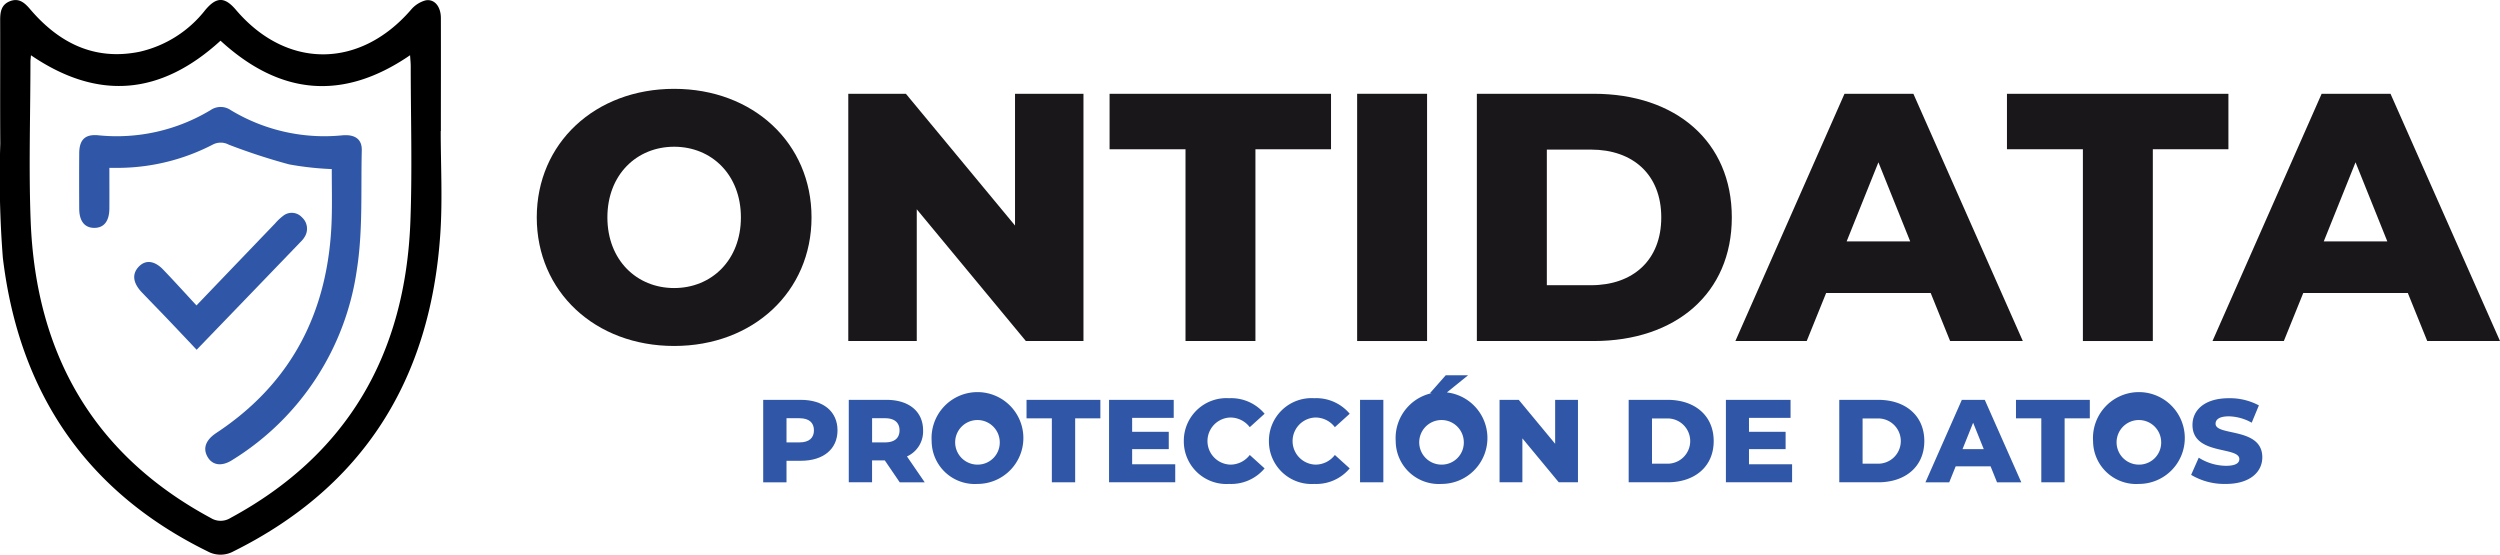
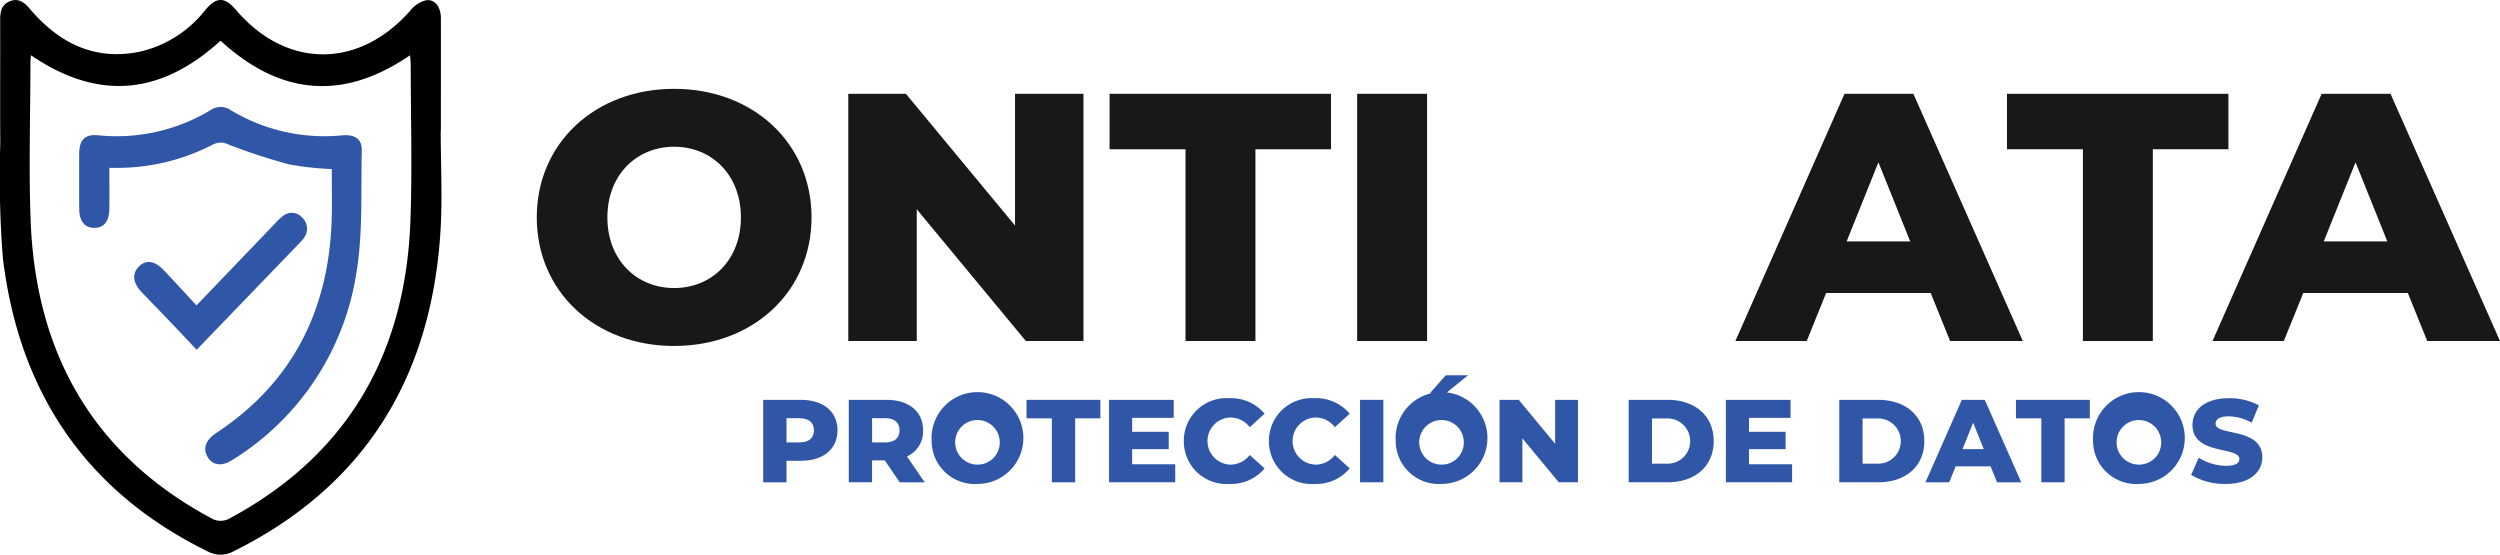
<svg xmlns="http://www.w3.org/2000/svg" id="Capa_1" data-name="Capa 1" viewBox="0 0 230 51.03">
  <defs>
    <style>
      .cls-1 {
        fill: #3057a7;
      }

      .cls-2 {
        fill: #1a171b;
      }
    </style>
  </defs>
  <title>new logo ontidata</title>
  <g>
    <g>
      <path d="M40.546,12.05c0,3.116.171,6.243-.03,9.345-.877,13.556-7.136,23.416-19.029,29.326a2.476,2.476,0,0,1-2.382.008C8.04,45.3,1.759,36.236.261,23.705A95.36,95.36,0,0,1,.027,13.218C0,9.428.028,5.637.015,1.847.013,1.089.125.429.9.118c.809-.327,1.342.105,1.848.7C5.428,3.975,8.7,5.593,12.821,4.766A10.672,10.672,0,0,0,18.888.917C19.913-.3,20.667-.311,21.7.9c4.645,5.467,11.373,5.46,16.1.011A2.678,2.678,0,0,1,39.147.036c.821-.162,1.41.572,1.413,1.608.01,3.469,0,6.937,0,10.406ZM2.848,5.083c-.024.3-.048.458-.048.616,0,4.881-.166,9.768.022,14.641C3.3,32.686,8.707,41.9,19.382,47.649a1.71,1.71,0,0,0,1.816.007c10.661-5.758,16.1-14.95,16.559-27.31.177-4.745.032-9.5.03-14.256,0-.3-.035-.607-.059-1.01C31.5,9.353,25.715,8.72,20.288,3.744,14.826,8.733,9.065,9.319,2.848,5.083Z" />
      <path class="cls-1" d="M30.523,15.555a27.878,27.878,0,0,1-3.926-.432,56.12,56.12,0,0,1-5.556-1.816,1.568,1.568,0,0,0-1.459-.008,19.073,19.073,0,0,1-8.5,2.143c-.3.008-.6,0-1.02,0,0,1.329.008,2.542,0,3.755-.01,1.152-.5,1.767-1.383,1.768s-1.385-.612-1.391-1.758c-.009-1.7-.012-3.406,0-5.108.01-1.242.534-1.765,1.74-1.654a16.711,16.711,0,0,0,10.363-2.327,1.627,1.627,0,0,1,1.832.01A16.66,16.66,0,0,0,31.49,12.451c1.171-.105,1.82.355,1.794,1.384-.09,3.655.11,7.367-.449,10.949A24.637,24.637,0,0,1,21.377,42.316c-.968.624-1.828.5-2.278-.277-.462-.8-.167-1.569.809-2.213,6.956-4.593,10.366-11.244,10.609-19.717C30.56,18.607,30.523,17.1,30.523,15.555Z" />
      <path class="cls-1" d="M18.075,28.1c2.514-2.623,4.871-5.083,7.23-7.539a4.951,4.951,0,0,1,.754-.711,1.266,1.266,0,0,1,1.708.133,1.406,1.406,0,0,1,.244,1.836,1.842,1.842,0,0,1-.293.371c-3.173,3.3-6.348,6.588-9.627,9.989-.9-.956-1.782-1.889-2.666-2.816-.785-.822-1.579-1.633-2.365-2.454-.829-.868-.934-1.684-.313-2.354s1.45-.6,2.27.254C16.018,25.851,16.99,26.925,18.075,28.1Z" />
    </g>
    <g>
      <path class="cls-2" d="M49.382,20c0-6.823,5.361-11.827,12.639-11.827s12.64,5,12.64,11.827S69.3,31.829,62.021,31.829,49.382,26.825,49.382,20Zm18.781,0c0-3.931-2.7-6.5-6.142-6.5S55.88,16.07,55.88,20s2.7,6.5,6.141,6.5S68.163,23.933,68.163,20Z" />
      <path class="cls-2" d="M99.679,8.628V31.374h-5.3L84.342,19.254v12.12h-6.3V8.628h5.3l10.04,12.121V8.628Z" />
      <path class="cls-2" d="M109.067,13.73h-6.986v-5.1h20.373v5.1H115.5V31.374h-6.433Z" />
      <path class="cls-2" d="M124.857,8.628h6.434V31.374h-6.434Z" />
-       <path class="cls-2" d="M135.871,8.628h10.756c7.538,0,12.7,4.387,12.7,11.373s-5.167,11.373-12.7,11.373H135.871Zm10.5,17.612c3.867,0,6.466-2.307,6.466-6.239s-2.6-6.238-6.466-6.238h-4.062V26.24Z" />
      <path class="cls-2" d="M177.623,26.955h-9.618l-1.787,4.419h-6.563L169.694,8.628h6.337L186.1,31.374H179.41Zm-1.884-4.744-2.925-7.279-2.924,7.279Z" />
      <path class="cls-2" d="M191.626,13.73H184.64v-5.1h20.374v5.1H198.06V31.374h-6.434Z" />
      <path class="cls-2" d="M221.519,26.955H211.9l-1.787,4.419H203.55L213.591,8.628h6.336L230,31.374h-6.694Zm-1.885-4.744-2.925-7.279-2.924,7.279Z" />
      <path class="cls-1" d="M77.051,39.592c0,1.723-1.3,2.8-3.37,2.8H72.359v1.983H70.214V36.786h3.467C75.75,36.786,77.051,37.859,77.051,39.592Zm-2.168,0c0-.7-.444-1.115-1.332-1.115H72.359V40.7h1.192C74.439,40.7,74.883,40.286,74.883,39.592Z" />
      <path class="cls-1" d="M81.4,42.355h-1.17v2.016H78.087V36.786h3.468c2.069,0,3.369,1.073,3.369,2.806a2.517,2.517,0,0,1-1.484,2.4l1.636,2.384h-2.3Zm.021-3.878H80.233V40.7h1.191c.889,0,1.333-.412,1.333-1.106S82.313,38.477,81.424,38.477Z" />
      <path class="cls-1" d="M85.712,40.579a4.224,4.224,0,1,1,4.215,3.943A3.966,3.966,0,0,1,85.712,40.579Zm6.262,0a2.051,2.051,0,1,0-2.047,2.166A2.031,2.031,0,0,0,91.974,40.579Z" />
      <path class="cls-1" d="M96.77,38.487H94.441v-1.7h6.793v1.7H98.915v5.884H96.77Z" />
      <path class="cls-1" d="M108.122,42.713v1.658h-6.089V36.786h5.949v1.658h-3.825v1.279h3.369v1.6h-3.369v1.387Z" />
      <path class="cls-1" d="M108.911,40.579a3.922,3.922,0,0,1,4.171-3.944,4.011,4.011,0,0,1,3.261,1.43L114.978,39.3a2.243,2.243,0,0,0-1.788-.889,2.168,2.168,0,0,0,0,4.334,2.242,2.242,0,0,0,1.788-.888l1.365,1.235a4.011,4.011,0,0,1-3.261,1.43A3.922,3.922,0,0,1,108.911,40.579Z" />
      <path class="cls-1" d="M116.741,40.579a3.922,3.922,0,0,1,4.171-3.944,4.012,4.012,0,0,1,3.261,1.43L122.807,39.3a2.239,2.239,0,0,0-1.787-.889,2.168,2.168,0,0,0,0,4.334,2.238,2.238,0,0,0,1.787-.888l1.366,1.235a4.012,4.012,0,0,1-3.261,1.43A3.922,3.922,0,0,1,116.741,40.579Z" />
      <path class="cls-1" d="M125.124,36.786h2.144v7.585h-2.144Z" />
      <path class="cls-1" d="M128.405,40.579a4.224,4.224,0,1,1,4.214,3.943A3.965,3.965,0,0,1,128.405,40.579Zm6.262,0a2.051,2.051,0,1,0-2.048,2.166A2.032,2.032,0,0,0,134.667,40.579Zm-1.657-6.057h2.058l-2.037,1.647h-1.474Z" />
      <path class="cls-1" d="M145.173,36.786v7.585h-1.767l-3.347-4.042v4.042h-2.1V36.786h1.766l3.348,4.042V36.786Z" />
      <path class="cls-1" d="M149.838,36.786h3.586c2.514,0,4.236,1.463,4.236,3.793s-1.722,3.792-4.236,3.792h-3.586Zm3.5,5.873a2.082,2.082,0,1,0,0-4.161h-1.354v4.161Z" />
      <path class="cls-1" d="M164.873,42.713v1.658h-6.09V36.786h5.948v1.658h-3.824v1.279h3.369v1.6h-3.369v1.387Z" />
      <path class="cls-1" d="M169.213,36.786H172.8c2.514,0,4.237,1.463,4.237,3.793s-1.723,3.792-4.237,3.792h-3.586Zm3.5,5.873a2.082,2.082,0,1,0,0-4.161h-1.355v4.161Z" />
      <path class="cls-1" d="M183.132,42.9h-3.208l-.595,1.474H177.14l3.348-7.585H182.6l3.359,7.585h-2.232Zm-.628-1.582-.976-2.427-.975,2.427Z" />
      <path class="cls-1" d="M187.8,38.487h-2.33v-1.7h6.793v1.7h-2.318v5.884H187.8Z" />
      <path class="cls-1" d="M192.563,40.579a4.224,4.224,0,1,1,4.214,3.943A3.966,3.966,0,0,1,192.563,40.579Zm6.262,0a2.051,2.051,0,1,0-2.048,2.166A2.031,2.031,0,0,0,198.825,40.579Z" />
      <path class="cls-1" d="M201.584,43.688l.7-1.582a4.785,4.785,0,0,0,2.5.748c.888,0,1.235-.249,1.235-.618,0-1.2-4.311-.325-4.311-3.142,0-1.354,1.1-2.459,3.358-2.459a5.674,5.674,0,0,1,2.752.661l-.661,1.592a4.482,4.482,0,0,0-2.1-.585c-.9,0-1.224.3-1.224.683,0,1.159,4.3.292,4.3,3.088,0,1.322-1.105,2.448-3.359,2.448A5.967,5.967,0,0,1,201.584,43.688Z" />
    </g>
  </g>
</svg>